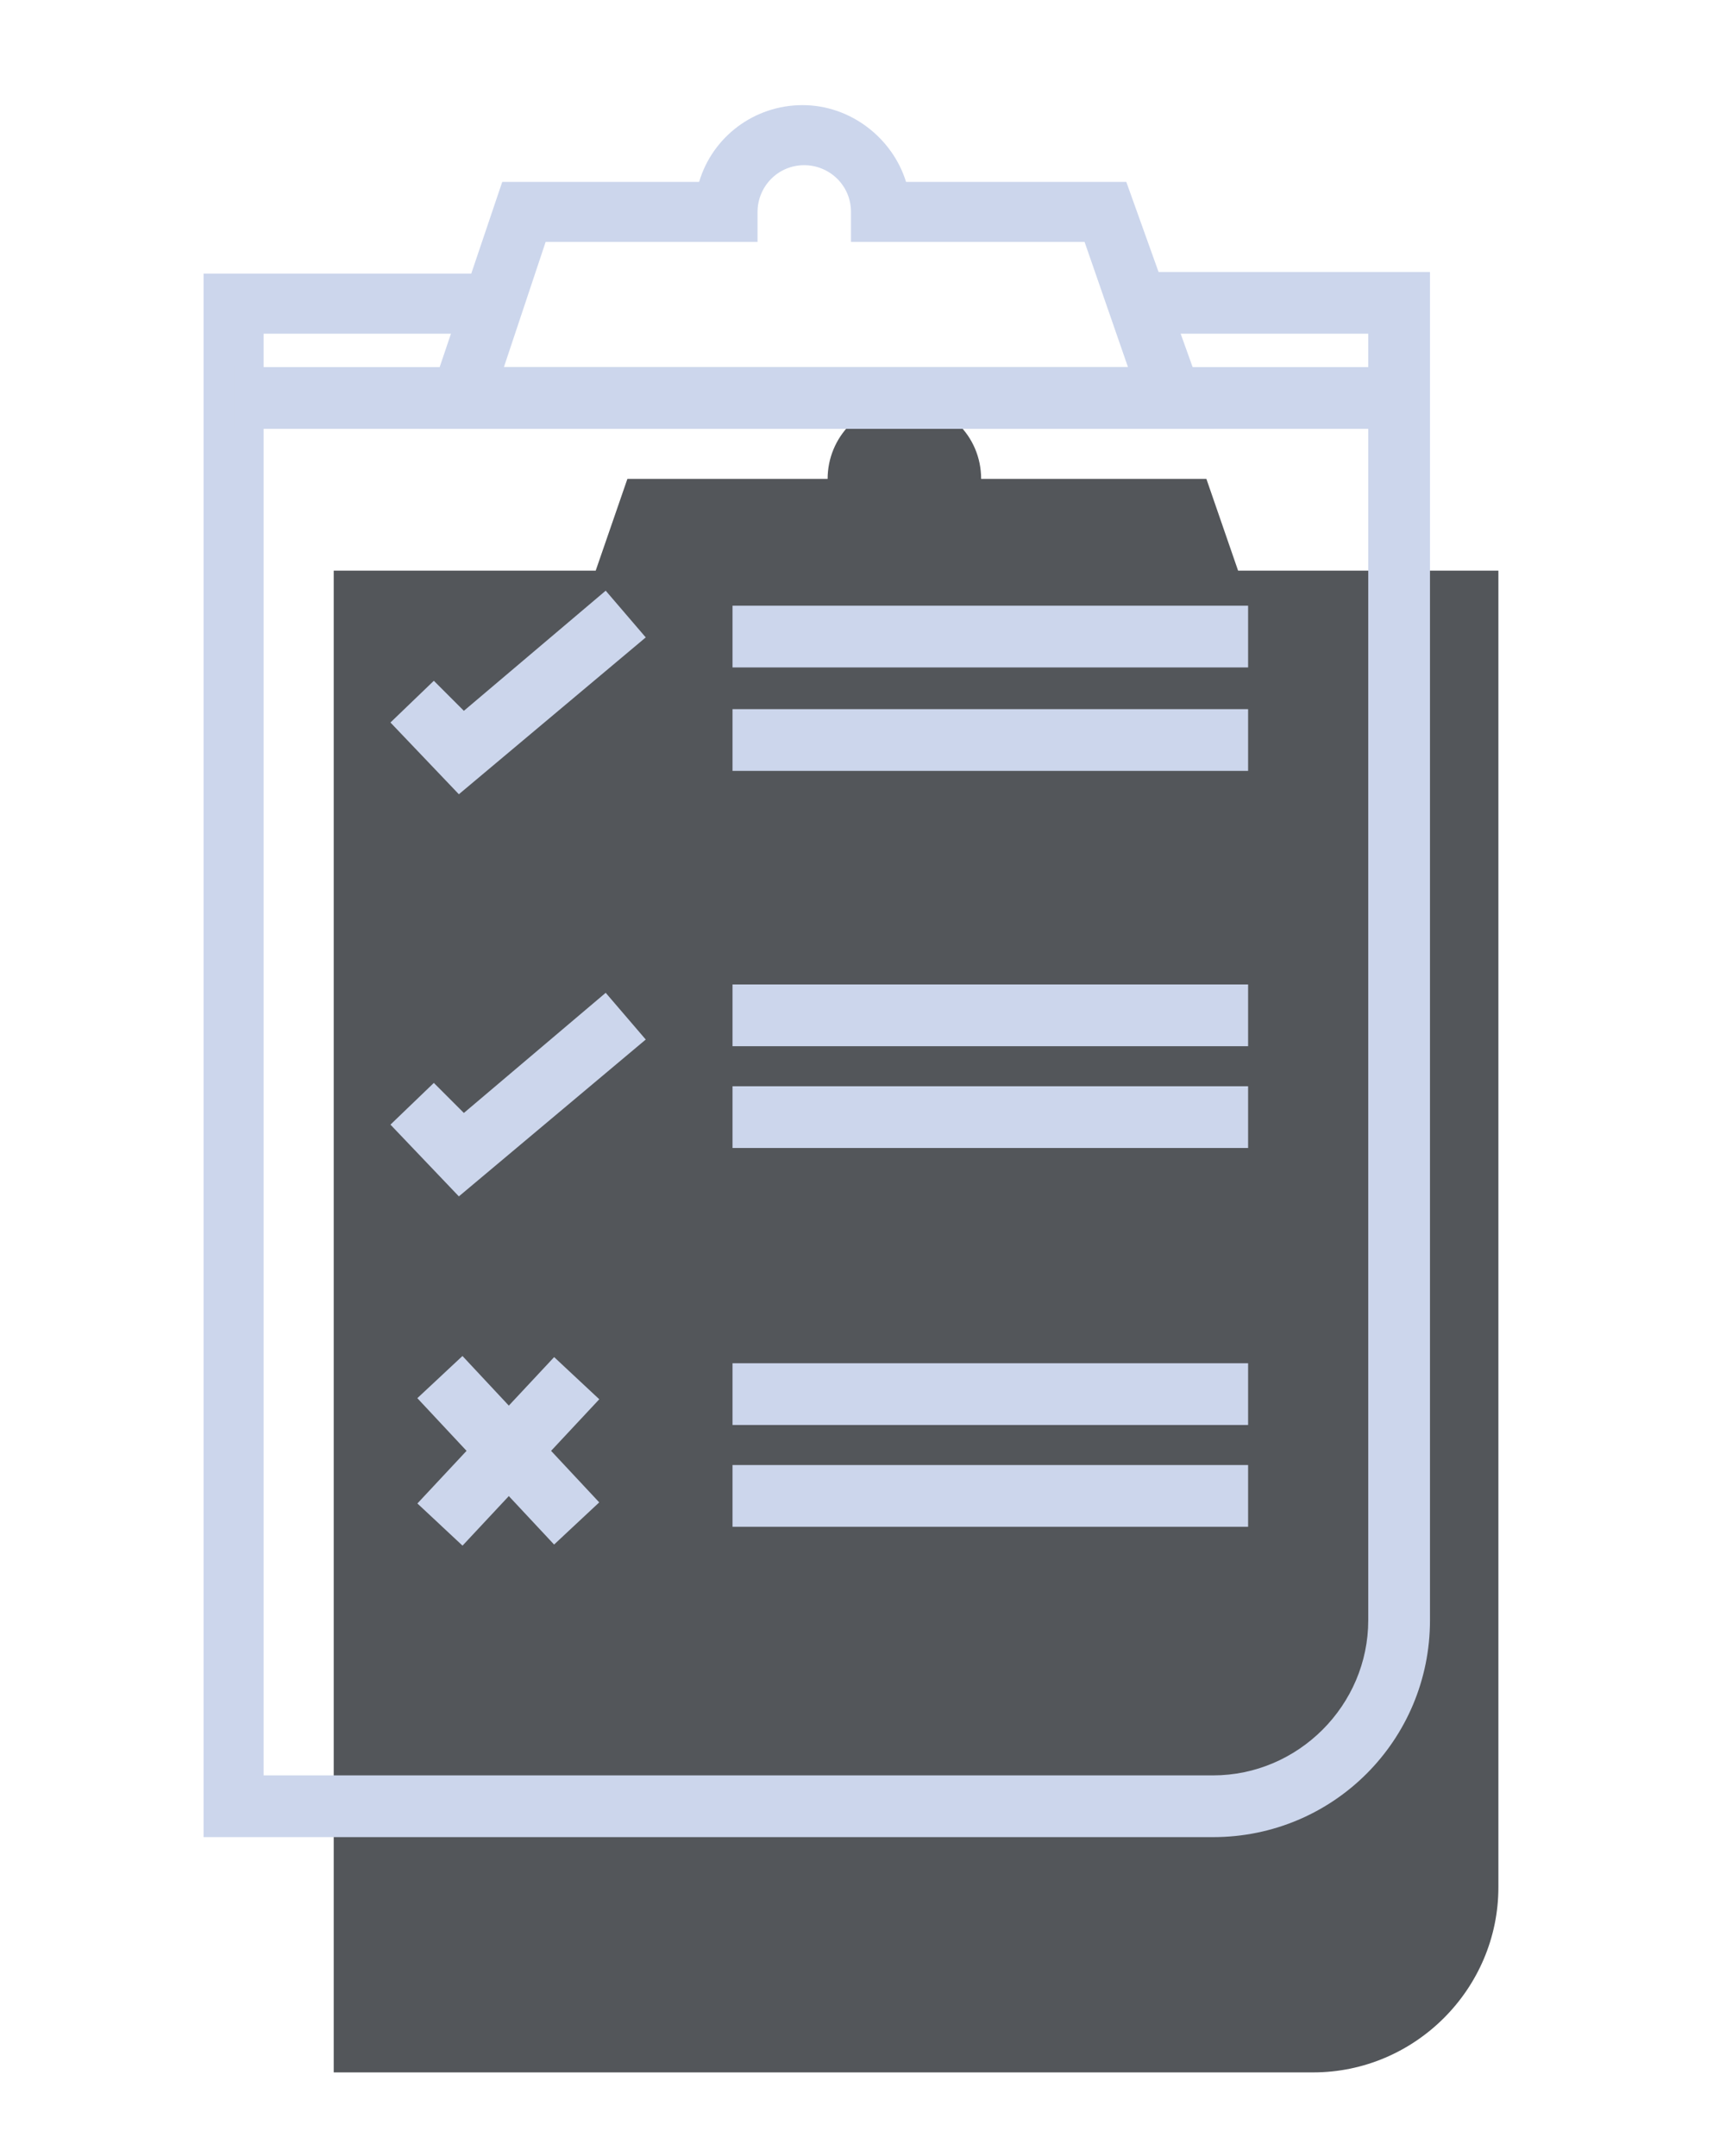
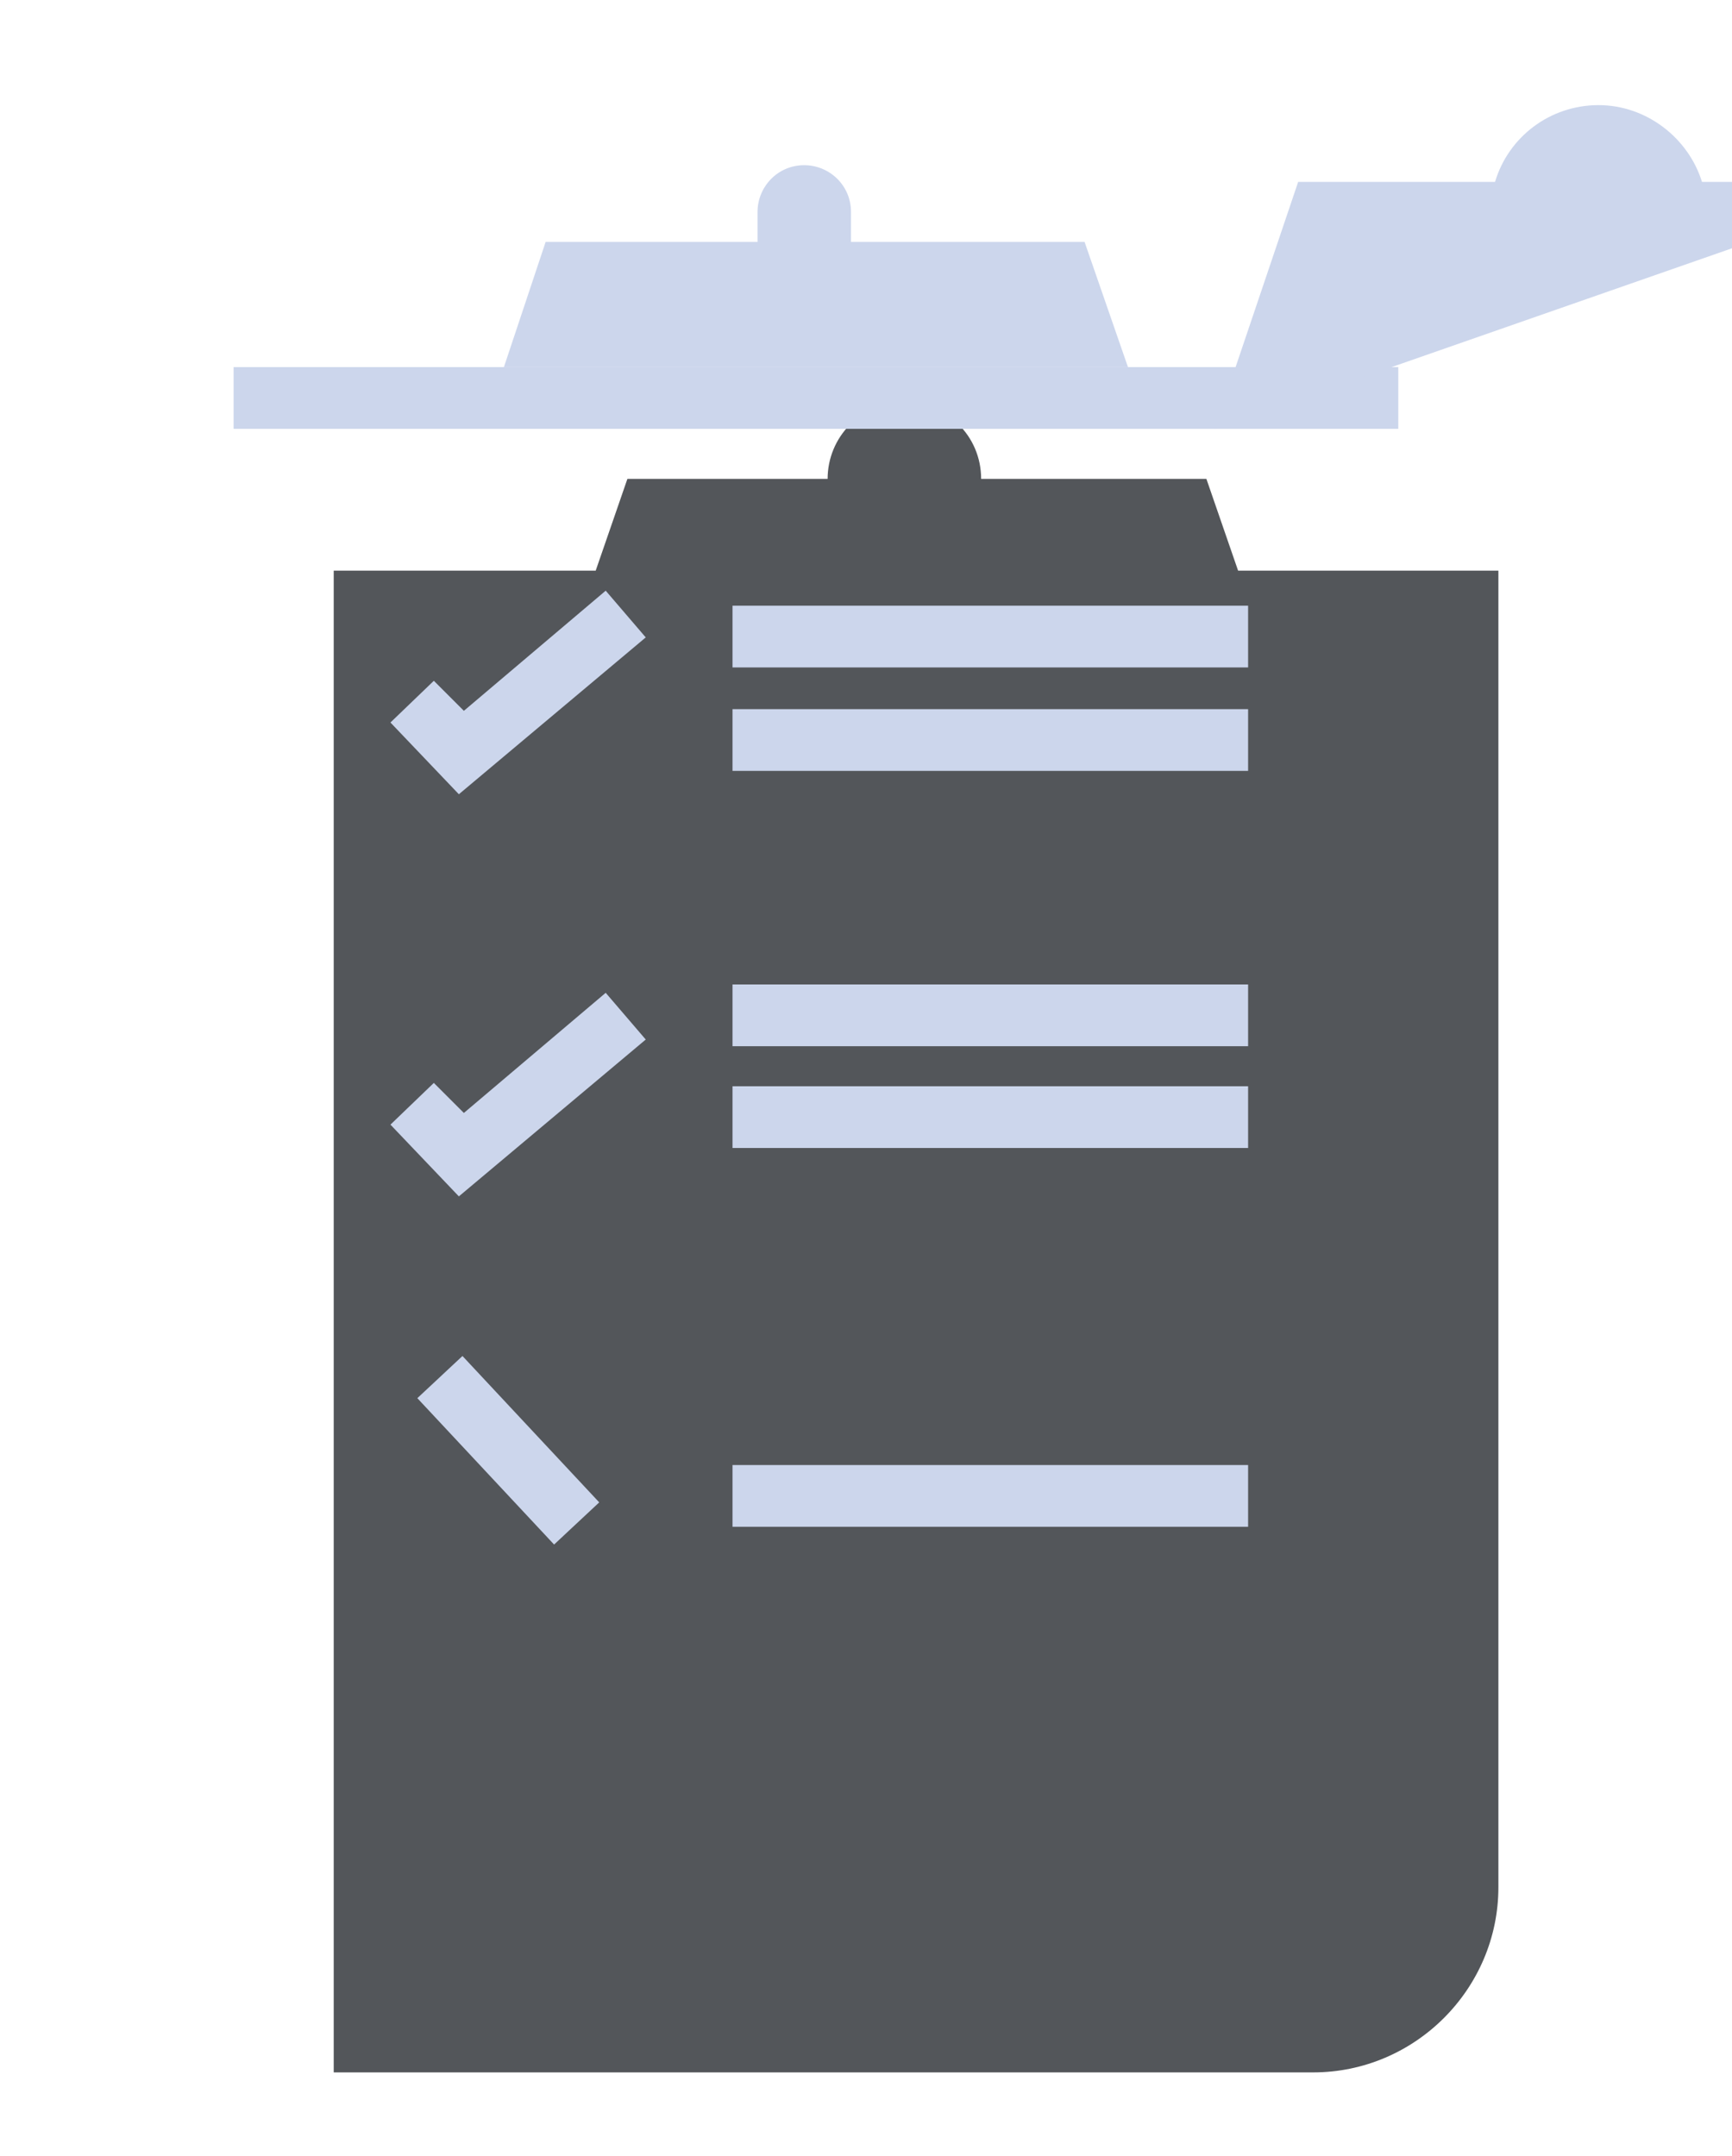
<svg xmlns="http://www.w3.org/2000/svg" version="1.1" id="Capa_1" x="0px" y="0px" viewBox="0 0 103.8 129.2" style="enable-background:new 0 0 103.8 129.2;" xml:space="preserve">
  <style type="text/css">
	.st0{fill:none;}
	.st1{fill:#023199;}
	.st2{fill:#53565A;}
	.st3{fill:#CCD6EC;}
</style>
  <g>
    <g>
-       <line class="st0" x1="80.8" y1="54.1" x2="49.9" y2="54.1" />
      <line class="st0" x1="80.8" y1="60.2" x2="49.9" y2="60.2" />
    </g>
    <g>
      <line class="st0" x1="80.8" y1="76.8" x2="49.9" y2="76.8" />
      <line class="st0" x1="80.8" y1="82.9" x2="49.9" y2="82.9" />
    </g>
    <g>
      <line class="st0" x1="80.8" y1="99.5" x2="49.9" y2="99.5" />
      <line class="st0" x1="80.8" y1="105.6" x2="49.9" y2="105.6" />
    </g>
    <polyline class="st1" points="30.7,58 33.6,61.1 43.5,52.7  " />
    <polyline class="st1" points="30.7,82.1 33.6,85.2 43.5,76.8  " />
    <line class="st0" x1="32.3" y1="107.3" x2="40.5" y2="98.5" />
    <line class="st0" x1="40.5" y1="107.3" x2="32.3" y2="98.5" />
    <line class="st0" x1="89.8" y1="39.8" x2="20" y2="39.8" />
    <path class="st2" d="M74.2,34.2L74.2,34.2l-1.9-5.5H58.8c0-2.6-2.1-4.6-4.6-4.6c-2.6,0-4.6,2.1-4.6,4.6h-12l-1.9,5.5h-0.1H20v90   h58.7c6.1,0,11.1-5,11.1-11.1V34.2H74.2z" />
  </g>
  <g>
    <g>
      <g>
        <rect x="43.9" y="36.3" class="st3" width="30.9" height="3.7" />
      </g>
      <g>
        <rect x="43.9" y="42.5" class="st3" width="30.9" height="3.7" />
      </g>
    </g>
    <g>
      <g>
        <rect x="43.9" y="59" class="st3" width="30.9" height="3.7" />
      </g>
      <g>
        <rect x="43.9" y="65.1" class="st3" width="30.9" height="3.7" />
      </g>
    </g>
    <g>
      <g>
-         <rect x="43.9" y="81.7" class="st3" width="30.9" height="3.7" />
-       </g>
+         </g>
      <g>
        <rect x="43.9" y="87.8" class="st3" width="30.9" height="3.7" />
      </g>
    </g>
    <g>
      <g>
-         <path class="st3" d="M72.7,110.1H12.2V16.4h17.3V20H15.8v86.4h56.9c5.1,0,9.3-4.2,9.3-9.3V20H68.2v-3.7h17.5v80.8     C85.7,104.3,79.9,110.1,72.7,110.1z" />
-       </g>
+         </g>
    </g>
    <g>
      <polygon class="st3" points="27.5,47.6 23.4,43.3 26,40.8 27.8,42.6 36.3,35.4 38.7,38.2   " />
    </g>
    <g>
      <polygon class="st3" points="27.5,71.7 23.4,67.4 26,64.9 27.8,66.7 36.3,59.5 38.7,62.3   " />
    </g>
    <g>
-       <rect x="24.4" y="85.1" transform="matrix(0.683 -0.731 0.731 0.683 -53.859 49.817)" class="st3" width="12" height="3.7" />
-     </g>
+       </g>
    <g>
      <rect x="28.6" y="80.9" transform="matrix(0.731 -0.683 0.683 0.731 -51.15 44.189)" class="st3" width="3.7" height="12" />
    </g>
    <g>
      <rect x="14" y="22" class="st3" width="69.8" height="3.7" />
    </g>
    <g>
-       <path class="st3" d="M72.8,25.7H25.1l5-14.8h11.8c0.8-2.7,3.3-4.6,6.2-4.6c2.9,0,5.4,2,6.2,4.6h13.2L72.8,25.7z M30.2,22h37.4    L65,14.5h-14v-1.8c0-1.6-1.3-2.8-2.8-2.8c-1.6,0-2.8,1.3-2.8,2.8v1.8H32.7L30.2,22z" />
+       <path class="st3" d="M72.8,25.7l5-14.8h11.8c0.8-2.7,3.3-4.6,6.2-4.6c2.9,0,5.4,2,6.2,4.6h13.2L72.8,25.7z M30.2,22h37.4    L65,14.5h-14v-1.8c0-1.6-1.3-2.8-2.8-2.8c-1.6,0-2.8,1.3-2.8,2.8v1.8H32.7L30.2,22z" />
    </g>
  </g>
</svg>